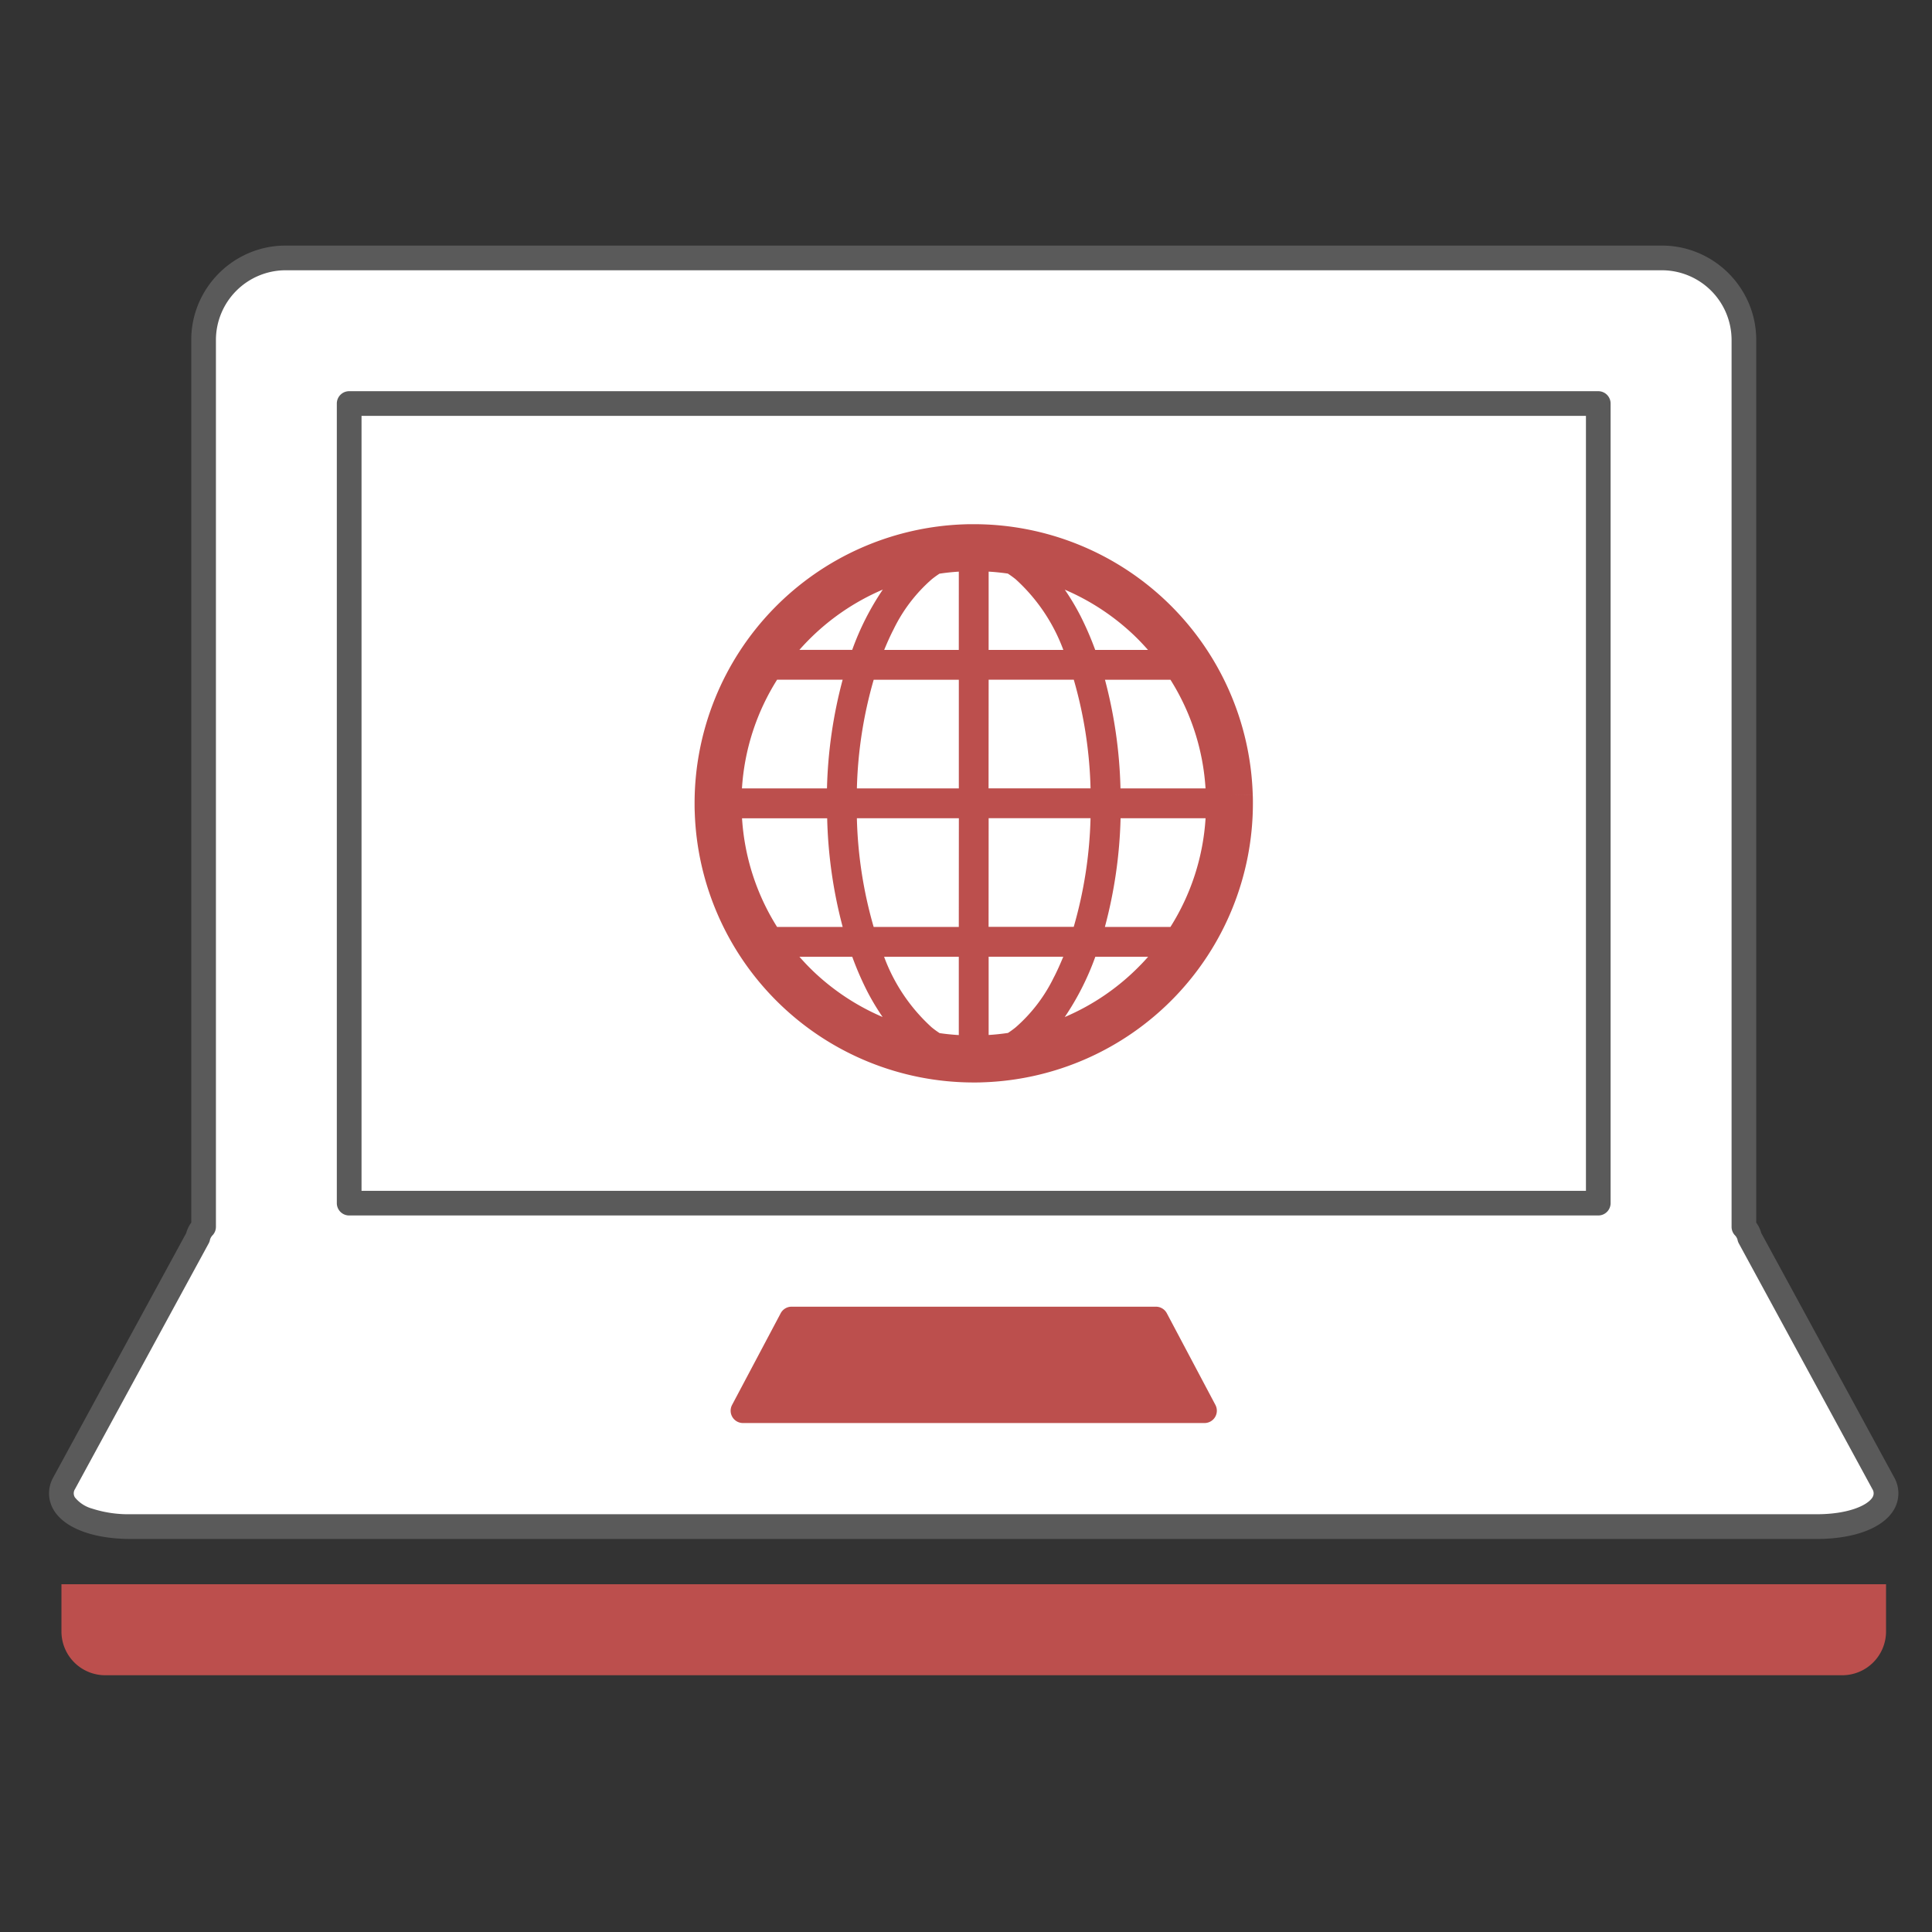
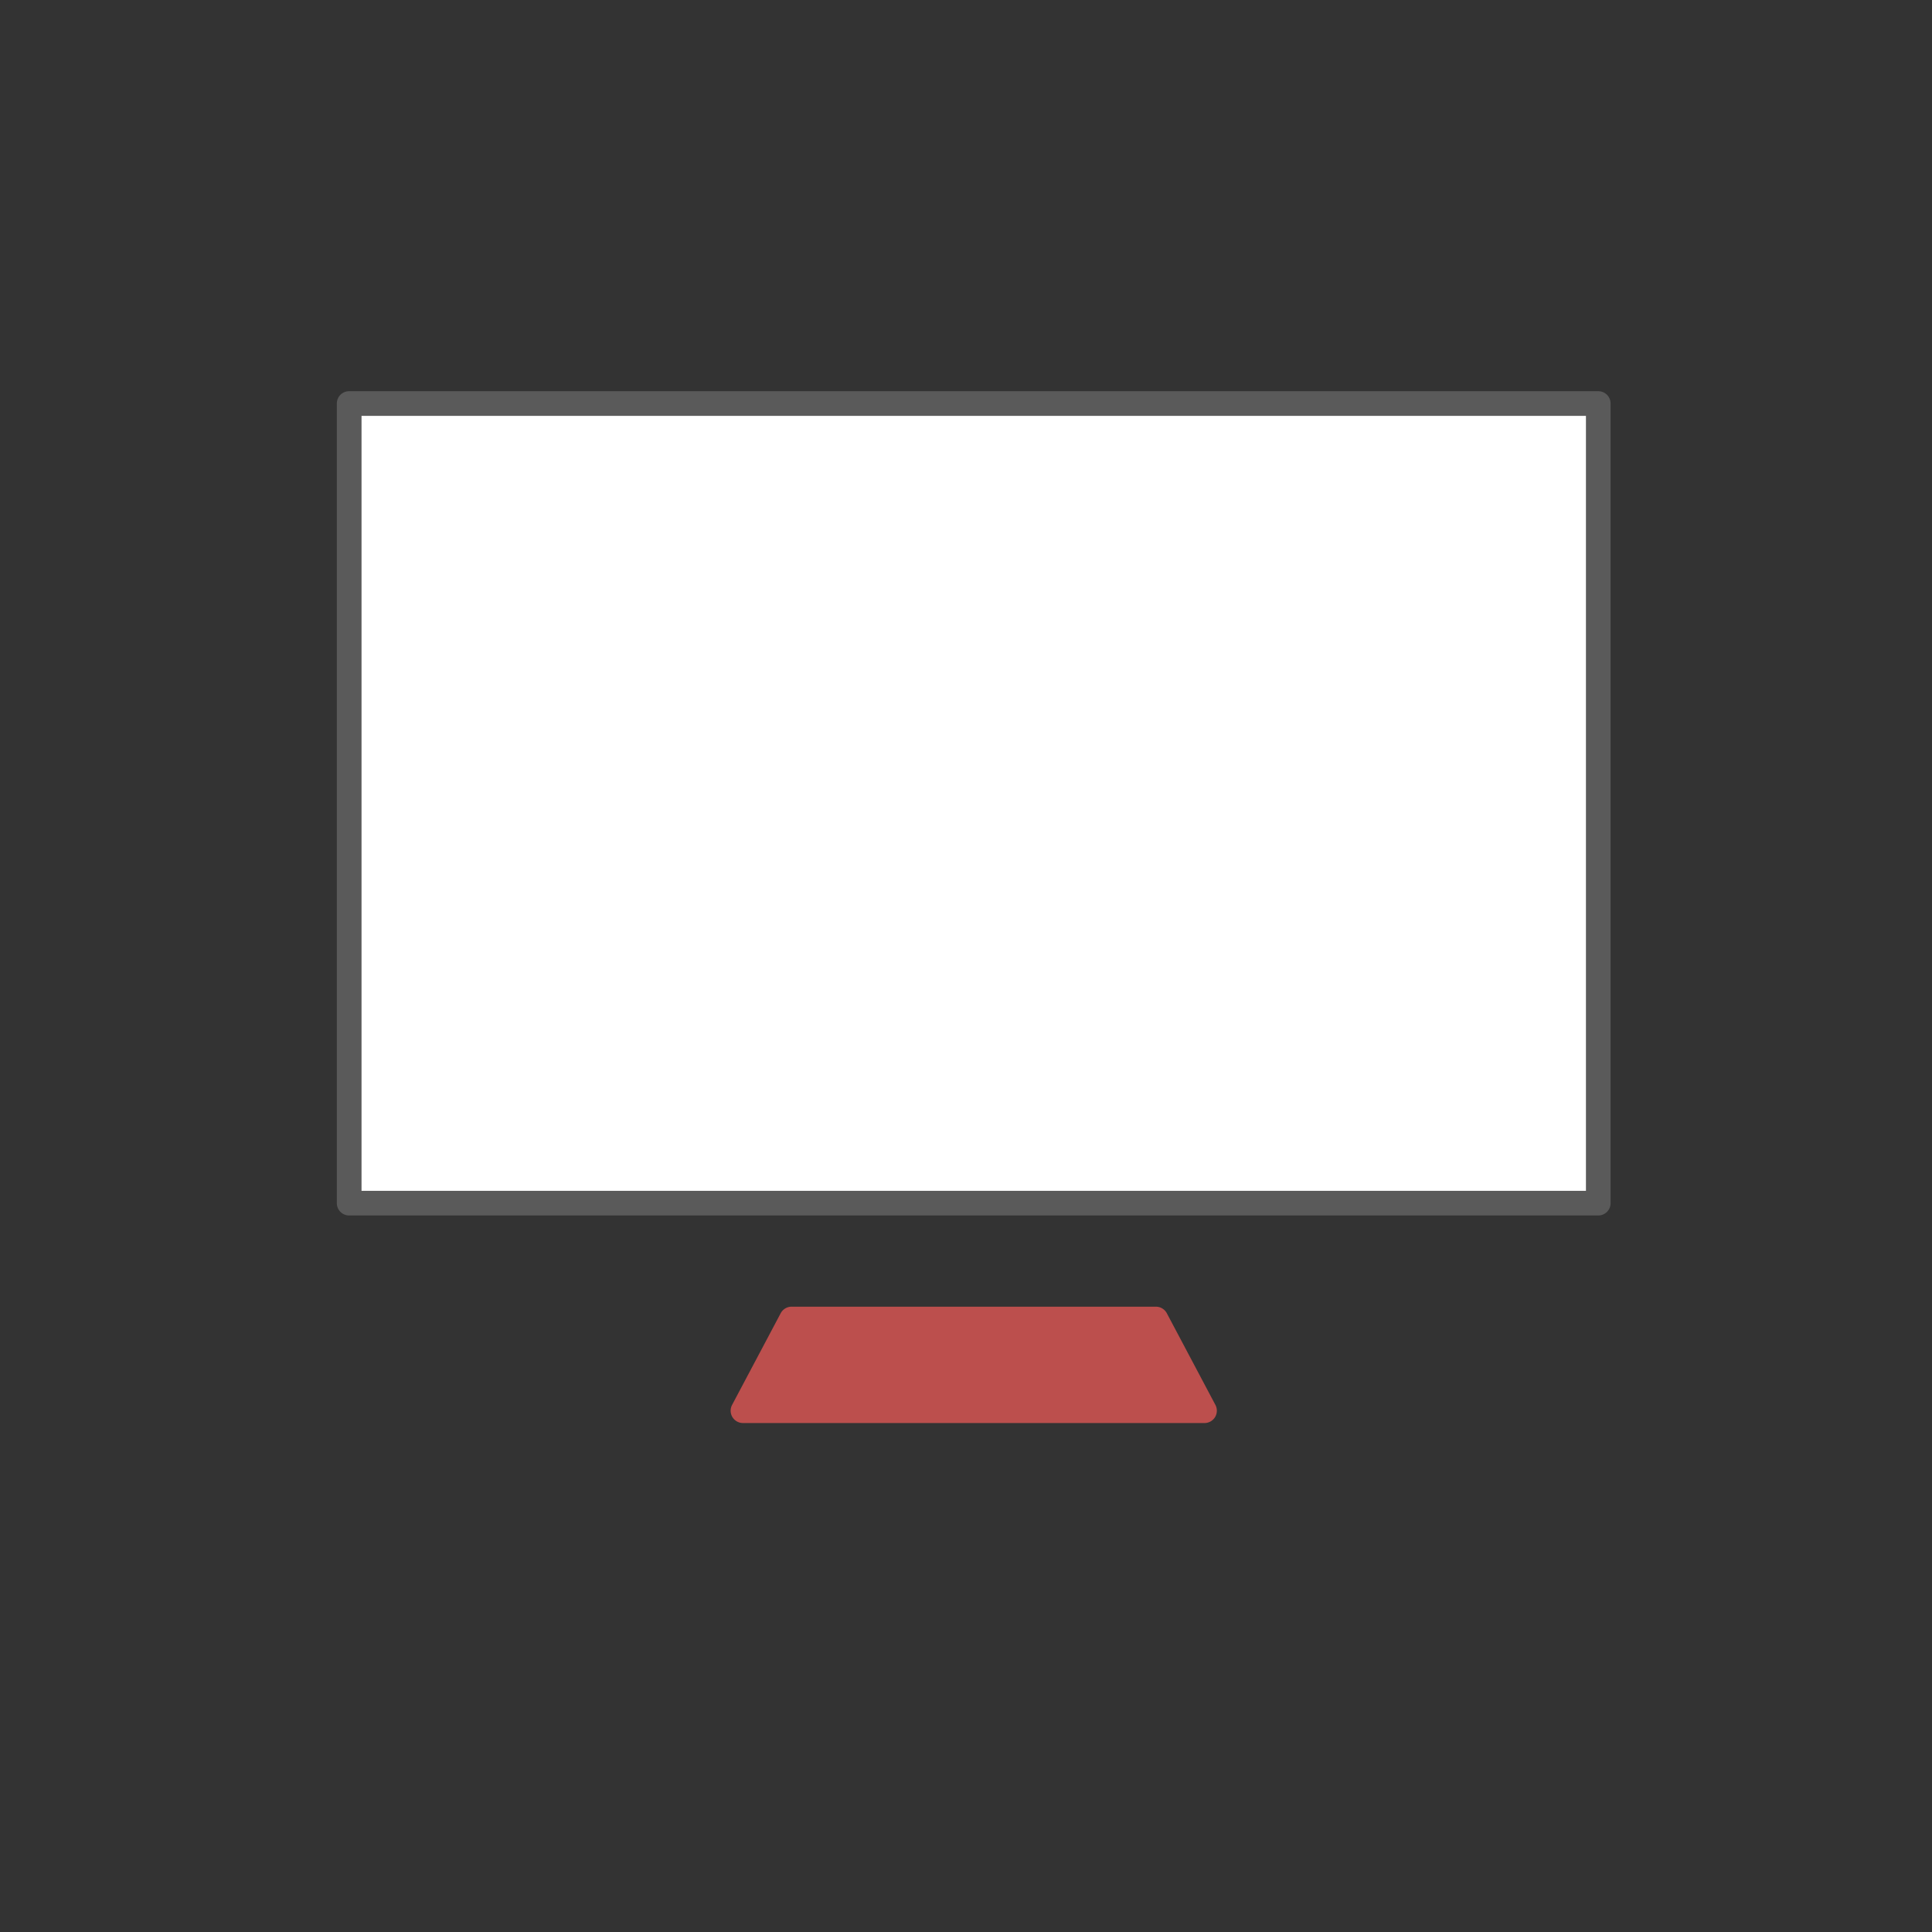
<svg xmlns="http://www.w3.org/2000/svg" width="118" height="118" viewBox="0 0 118 118">
  <rect x="0" y="0" width="118" height="118" fill="#333333" stroke="none" />
  <defs>
    <clipPath id="clip-path">
      <rect id="長方形_23065" data-name="長方形 23065" width="112.946" height="87.315" fill="none" />
    </clipPath>
  </defs>
  <g id="global_reco05" transform="translate(-474 -3731)">
    <rect id="長方形_2180" data-name="長方形 2180" width="118" height="118" transform="translate(474 3731)" fill="#568917" opacity="0" />
    <g id="グループ_6445" data-name="グループ 6445" transform="translate(477 3746)">
      <g id="グループ_6444" data-name="グループ 6444" clip-path="url(#clip-path)">
-         <path id="パス_2864" data-name="パス 2864" d="M6.571,79.837h103c2.957,0,4.78-1.2,4.067-2.63l-8.178-15.031a1.374,1.374,0,0,0-.35-.649V7.352a5.016,5.016,0,0,0-5-5H16.034a5.017,5.017,0,0,0-5,5V61.527a1.38,1.38,0,0,0-.35.65L2.5,77.208c-.712,1.432,1.111,2.63,4.067,2.63" transform="translate(-1.597 -1.597)" fill="#fff" />
-         <path id="パス_2865" data-name="パス 2865" d="M107.971,78.994h-103c-2.252,0-4-.65-4.674-1.74a1.971,1.971,0,0,1-.067-1.978l.013-.024L8.373,60.313a1.983,1.983,0,0,1,.309-.642V5.755a5.688,5.688,0,0,1,.455-2.237A5.8,5.8,0,0,1,12.2.455,5.69,5.69,0,0,1,14.437,0H98.508a5.69,5.69,0,0,1,2.237.455,5.8,5.8,0,0,1,3.064,3.064,5.689,5.689,0,0,1,.455,2.237V59.672a1.978,1.978,0,0,1,.31.642L112.7,75.251l.013.024a1.971,1.971,0,0,1-.067,1.978C111.971,78.343,110.223,78.994,107.971,78.994ZM1.576,75.957a.468.468,0,0,0,0,.5,2.068,2.068,0,0,0,1.055.685,7.2,7.2,0,0,0,2.338.342h103c1.895,0,3.087-.532,3.394-1.027a.468.468,0,0,0,0-.5L103.2,60.94a.753.753,0,0,1-.081-.236.677.677,0,0,0-.176-.279.753.753,0,0,1-.184-.494V5.755a4.263,4.263,0,0,0-4.249-4.248H14.437a4.264,4.264,0,0,0-4.249,4.248V59.93a.753.753,0,0,1-.184.493.678.678,0,0,0-.176.282.753.753,0,0,1-.081.235Z" transform="translate(0 0)" fill="#5a5a5a" />
        <path id="パス_2866" data-name="パス 2866" d="M132.227,210.168l2.969-5.6h22.253l2.968,5.6Z" transform="translate(-89.849 -139.008)" fill="#bc4f4d" />
        <path id="パス_2867" data-name="パス 2867" d="M158.82,209.325H130.63a.753.753,0,0,1-.665-1.106l2.969-5.6a.753.753,0,0,1,.665-.4h22.253a.753.753,0,0,1,.665.4l2.968,5.6a.753.753,0,0,1-.665,1.106Zm-26.938-1.506h25.686l-2.17-4.09H134.052Z" transform="translate(-88.252 -137.411)" fill="#bc4f4d" />
-         <path id="パス_2868" data-name="パス 2868" d="M2.349,255.1v2.884a2.674,2.674,0,0,0,2.674,2.674H111.115a2.674,2.674,0,0,0,2.674-2.674V255.1Z" transform="translate(-1.596 -173.34)" fill="#bc4f4d" />
        <rect id="長方形_23063" data-name="長方形 23063" width="76.289" height="48.838" transform="translate(18.328 9.647)" fill="#fff" />
        <path id="長方形_23064" data-name="長方形 23064" d="M-1.6-2.35H74.692a.753.753,0,0,1,.753.753V47.241a.753.753,0,0,1-.753.753H-1.6a.753.753,0,0,1-.753-.753V-1.6A.753.753,0,0,1-1.6-2.35ZM73.939-.844H-.844V46.488H73.939Z" transform="translate(19.925 11.243)" fill="#5a5a5a" />
-         <path id="パス_2869" data-name="パス 2869" d="M155.667,69.653l1.43-.046a17.045,17.045,0,0,0-17.032-16.513c-.181,0-.362,0-.544.007h0a17.052,17.052,0,0,0-16.514,17.034c0,.18,0,.362.009.542a17.05,17.05,0,0,0,17.032,16.515c.179,0,.361,0,.544-.009a17.052,17.052,0,0,0,16.515-17.032c0-.18,0-.361-.01-.543Zm-25.805-9.374a14.211,14.211,0,0,1,4.64-3.19,16.438,16.438,0,0,0-1.868,3.682h-3.226c.148-.168.3-.333.455-.493m-1.813,2.315h4a28.329,28.329,0,0,0-.957,6.637H125.9a14.089,14.089,0,0,1,2.146-6.637m0,15.1a14.09,14.09,0,0,1-2.141-6.638h5.2a28.451,28.451,0,0,0,.947,6.638Zm2.148,2.646c-.273-.263-.532-.54-.783-.824h3.226a18.983,18.983,0,0,0,.905,2.091,14.56,14.56,0,0,0,.949,1.587,14.244,14.244,0,0,1-4.3-2.855m8.953,3.959c-.4-.025-.786-.063-1.172-.12a5.525,5.525,0,0,1-.48-.349,10.922,10.922,0,0,1-2.911-4.314h4.563Zm0-6.605h-5.2a26.159,26.159,0,0,1-1.025-6.638h6.229Zm0-8.46h-6.224a26.189,26.189,0,0,1,1.026-6.637h5.2v6.637Zm0-8.459h-4.557c.18-.437.369-.862.572-1.254a9.639,9.639,0,0,1,2.333-3.06,5.531,5.531,0,0,1,.473-.343c.388-.058.782-.1,1.18-.124Zm10.774-.824c.273.263.531.541.782.824h-3.225a18.855,18.855,0,0,0-.906-2.09,14.533,14.533,0,0,0-.95-1.589,14.254,14.254,0,0,1,4.3,2.855m-8.952-3.958c.394.023.786.063,1.171.119a5.661,5.661,0,0,1,.481.349,10.955,10.955,0,0,1,2.91,4.314h-4.563Zm0,6.6h5.2a26.224,26.224,0,0,1,1.024,6.637h-6.229Zm0,8.459h6.223a26.167,26.167,0,0,1-1.027,6.638h-5.2Zm3.985,9.714a9.626,9.626,0,0,1-2.333,3.059,5.57,5.57,0,0,1-.472.344c-.388.057-.783.1-1.18.124V79.513h4.557c-.181.439-.369.862-.572,1.255m5.3-.762a14.17,14.17,0,0,1-4.637,3.19,16.5,16.5,0,0,0,1.867-3.682h3.227c-.149.167-.3.333-.457.493m1.815-2.315h-4a28.276,28.276,0,0,0,.958-6.638h5.191a14.064,14.064,0,0,1-2.145,6.638m-3.052-8.46a28.4,28.4,0,0,0-.947-6.637h4a14.094,14.094,0,0,1,2.142,6.637Z" transform="translate(-83.584 -36.078)" fill="#bc4f4d" />
      </g>
    </g>
  </g>
</svg>